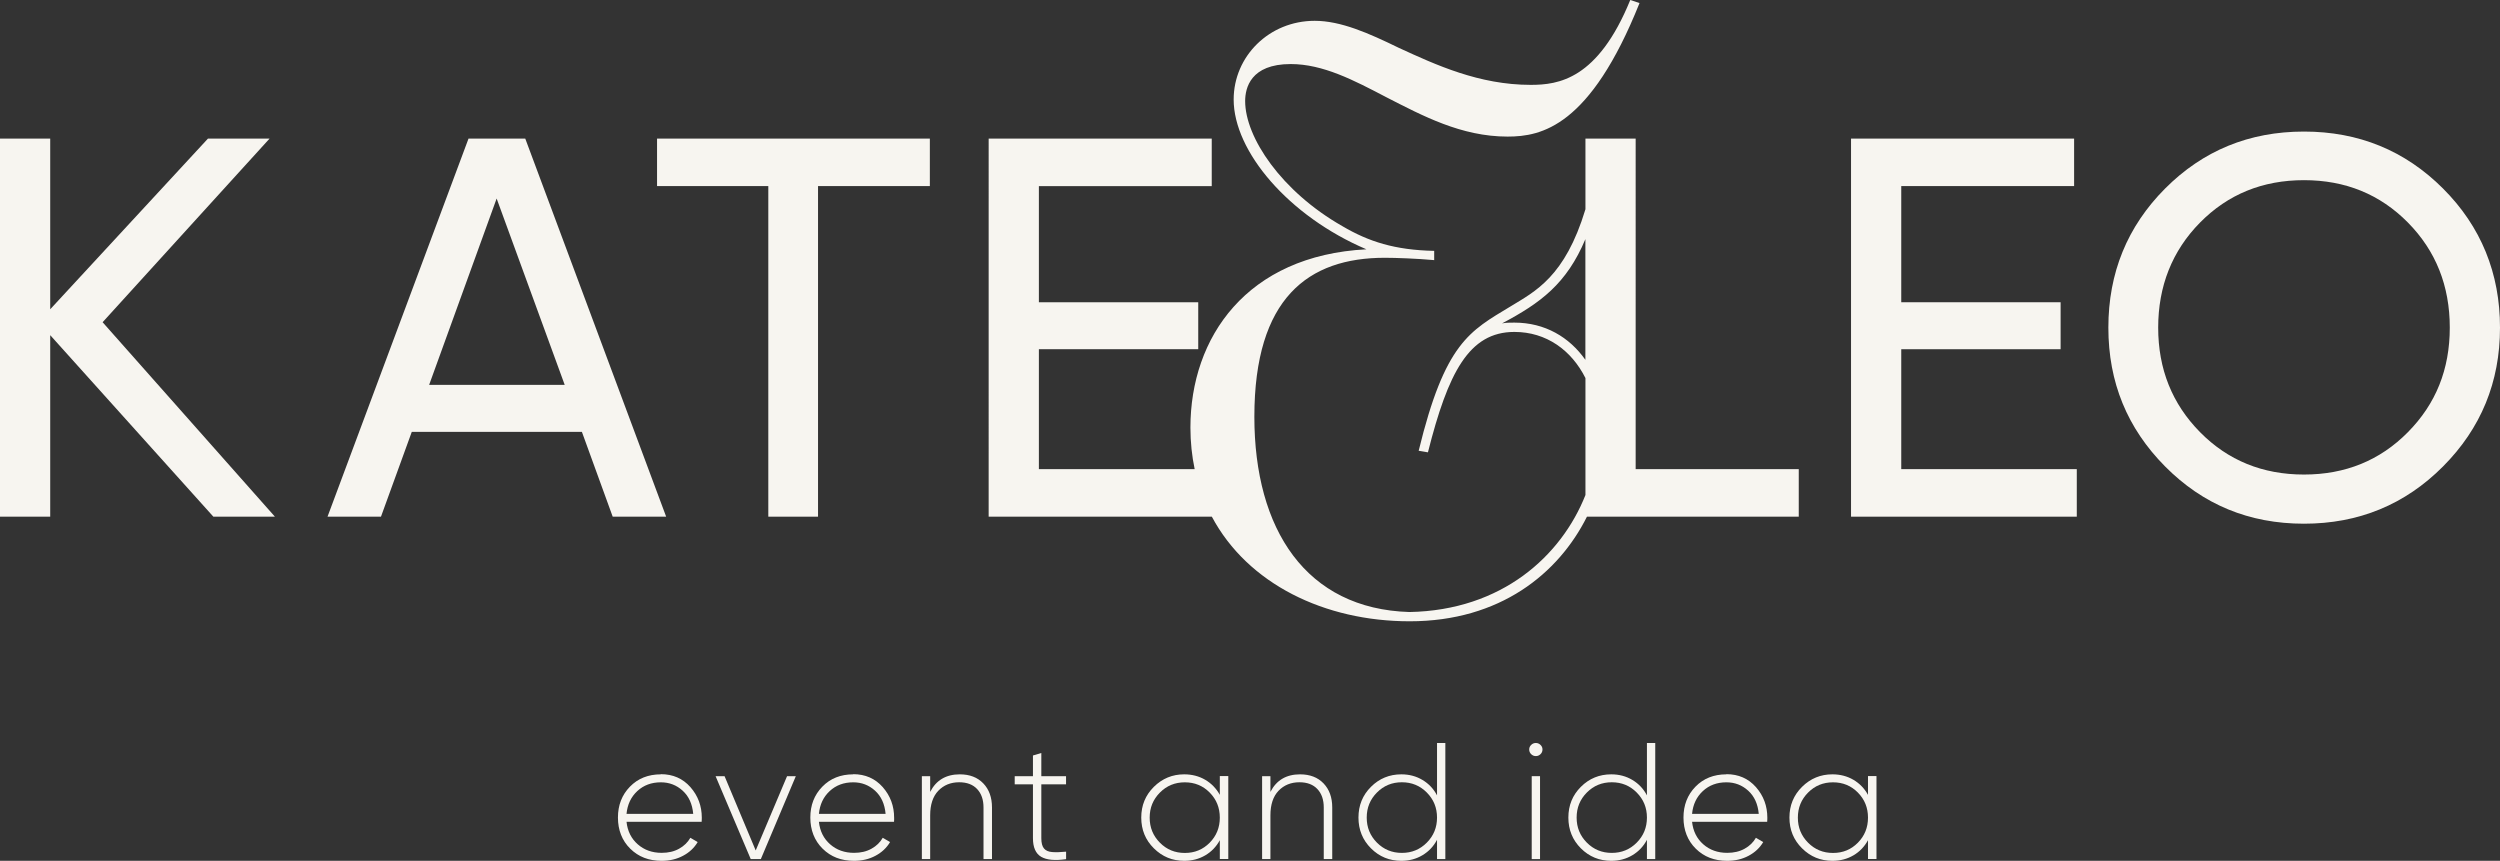
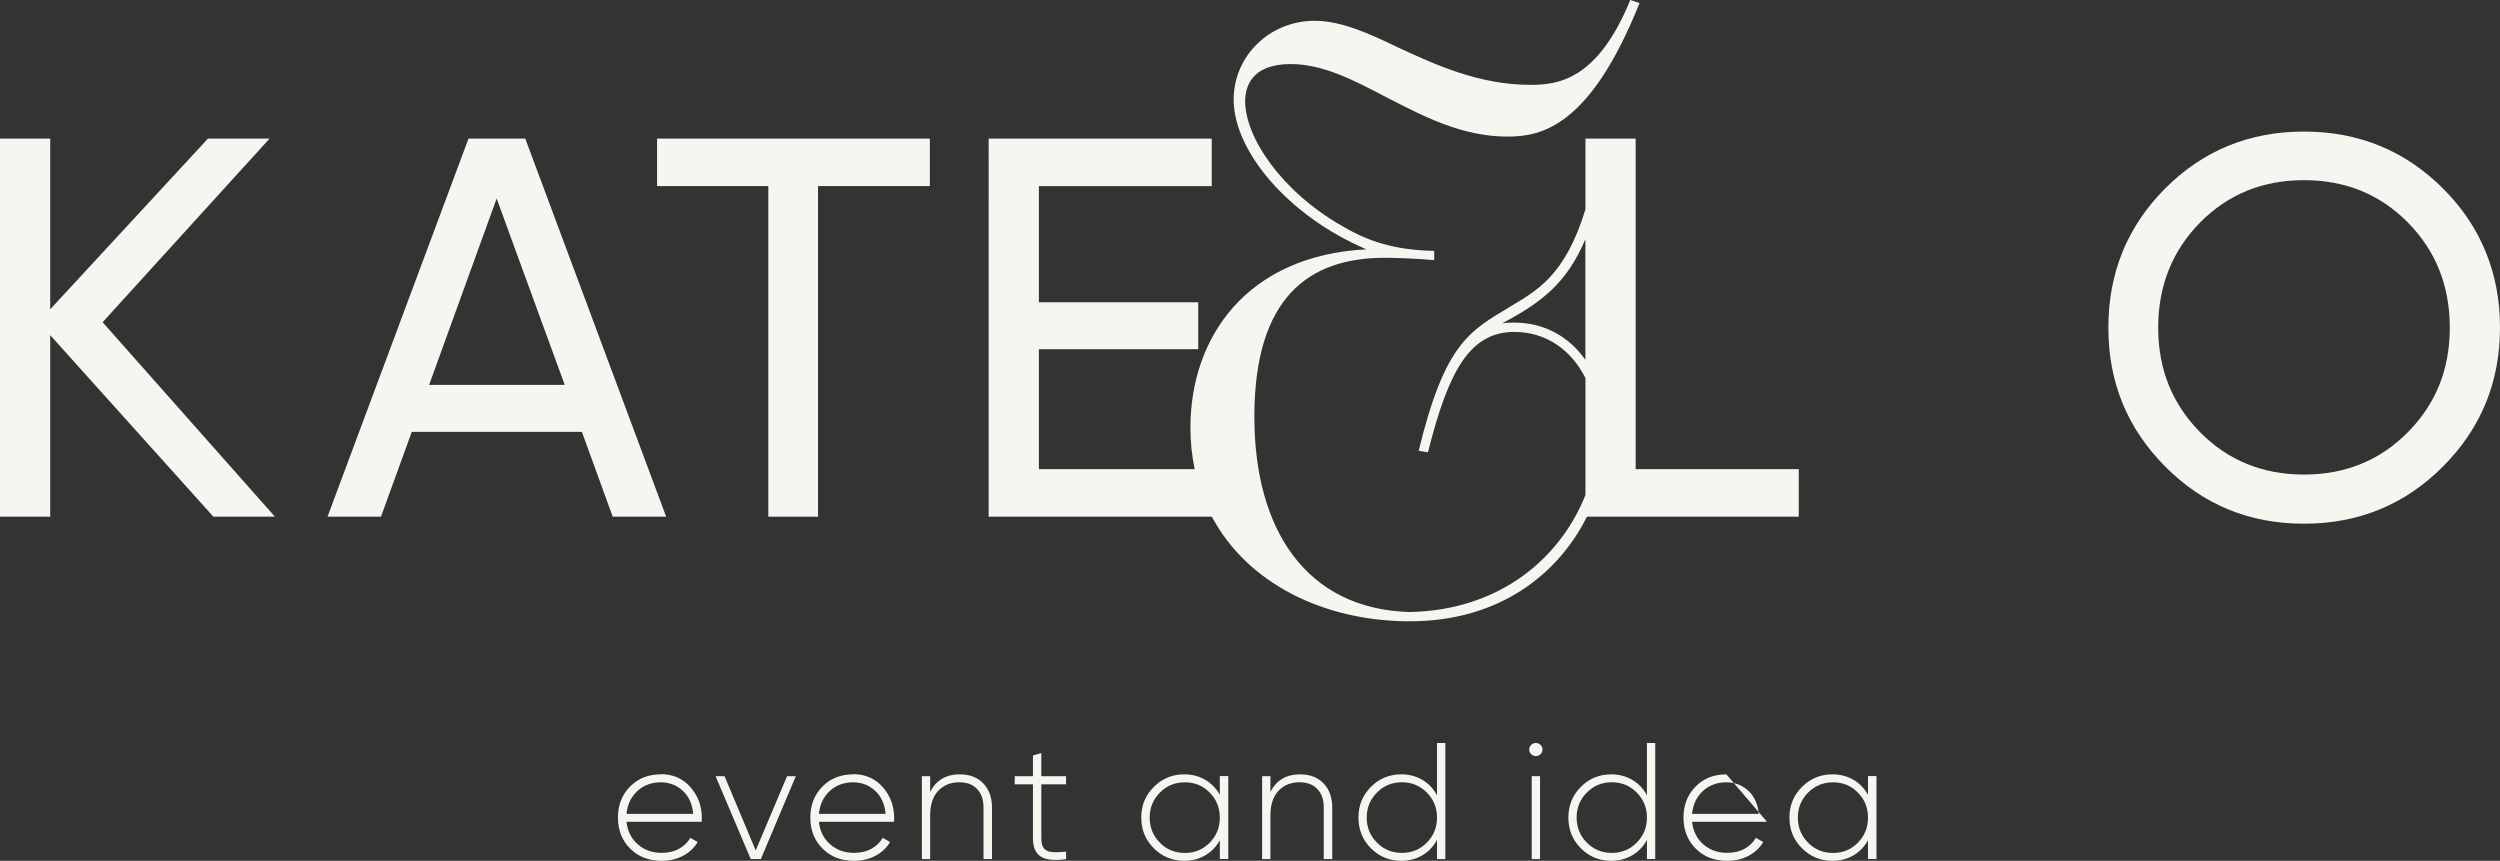
<svg xmlns="http://www.w3.org/2000/svg" id="_Слой_2" data-name="Слой 2" viewBox="0 0 448.06 154.28">
  <rect x="0" y="0" width="448.06" height="154.28" fill="#333333" stroke="none" />
  <defs>
    <style> .cls-1 { fill: #f7f5f0; } </style>
  </defs>
  <g id="_Слой_2-2" data-name=" Слой 2">
    <g id="_Слой_1-2" data-name=" Слой 1-2">
      <g>
        <path class="cls-1" d="M322.38,92.6v-8.52h-29.23V24.84h-9v12.66c-3.67,12.15-9.03,14.73-13.43,17.42-7.33,4.43-11.75,6.5-16.46,25.87l1.66,.28c3.6-14.25,7.33-21.58,15.49-21.58,5.74,0,10.23,3.28,12.74,8.27v20.96c-4.31,10.87-14.92,20.66-31.54,20.97-18.54-.55-27.8-14.8-27.8-35,0-21.3,9.68-28.49,23.38-28.49,1.94,0,5.81,.14,8.85,.42v-1.66c-7.05-.14-11.76-1.66-16.46-4.43-10.93-6.22-17.42-15.91-17.42-22.41,0-2.35,.97-6.64,8.16-6.64,5.81,0,11.34,2.91,17.15,5.95,6.5,3.32,13.42,7.05,21.72,7.05,6.09,0,14.8-1.8,23.65-23.93l-1.66-.55c-5.81,14.25-12.87,15.21-17.84,15.21-9.27,0-17.01-3.59-23.65-6.64-5.4-2.63-10.38-4.84-15.07-4.84-8.16,0-14.52,6.36-14.52,14.11,0,9.27,9.82,20.89,23.79,26.84-21.44,1.11-31.54,15.77-31.54,31.95,0,2.62,.27,5.1,.76,7.45h-27.92v-21.49h28.56v-8.42h-28.56v-20.81h30.98v-8.52h-39.98V92.6h40c6.43,12.06,20.22,18.75,35.46,18.75,16.19,0,26.67-8.55,31.77-18.75h37.96Zm-50.97-34.78c-.83,0-1.52,0-2.21,.14,6.91-3.66,11.58-7.1,14.94-15.1v21.63c-2.88-4.07-7.24-6.67-12.74-6.67h0Z" />
        <polygon class="cls-1" points="48.31 24.84 37.27 24.84 9 55.43 9 24.84 0 24.84 0 92.6 9 92.6 9 60.07 38.24 92.6 49.27 92.6 18.39 57.75 48.31 24.84" />
        <path class="cls-1" d="M94.14,24.84h-10.17l-25.27,67.76h9.58l5.52-15.2h30.49l5.52,15.2h9.58L94.14,24.84Zm-17.23,44.14l12.1-33.4,12.2,33.4h-24.3Z" />
        <polygon class="cls-1" points="137.7 92.6 146.61 92.6 146.61 33.35 166.65 33.35 166.65 24.84 117.76 24.84 117.76 33.35 137.7 33.35 137.7 92.6" />
-         <polygon class="cls-1" points="340.75 62.59 369.31 62.59 369.31 54.17 340.75 54.17 340.75 33.35 371.73 33.35 371.73 24.84 331.75 24.84 331.75 92.6 372.21 92.6 372.21 84.08 340.75 84.08 340.75 62.59" />
        <path class="cls-1" d="M437.85,33.79c-6.81-6.81-15.12-10.21-24.93-10.21s-18.1,3.41-24.88,10.21c-6.78,6.81-10.17,15.12-10.17,24.93s3.39,18.04,10.17,24.88c6.78,6.84,15.07,10.26,24.88,10.26s18.12-3.42,24.93-10.26,10.21-15.13,10.21-24.88-3.4-18.12-10.21-24.93Zm-6.29,43.66c-5,5.07-11.21,7.6-18.63,7.6s-13.63-2.53-18.63-7.6-7.5-11.31-7.5-18.73,2.5-13.76,7.5-18.83,11.21-7.6,18.63-7.6,13.63,2.53,18.63,7.6,7.5,11.34,7.5,18.83-2.5,13.67-7.5,18.73Z" />
        <path class="cls-1" d="M118.44,138.78c-2.26,0-4.11,.74-5.54,2.21-1.44,1.48-2.15,3.32-2.15,5.54s.73,4.12,2.2,5.57c1.47,1.46,3.34,2.18,5.62,2.18,1.45,0,2.73-.3,3.86-.91,1.13-.6,2-1.42,2.61-2.45l-1.31-.77c-.46,.81-1.13,1.47-2.02,1.96-.89,.5-1.93,.74-3.12,.74-1.7,0-3.13-.51-4.29-1.53s-1.83-2.36-2.01-4.03h13.46c0-.08,0-.2,.02-.36,0-.16,.01-.28,.01-.36,0-2.12-.68-3.95-2.04-5.5-1.36-1.54-3.13-2.32-5.3-2.32v.03Zm-6.15,7.07c.16-1.66,.8-3.02,1.93-4.07s2.54-1.57,4.22-1.57c1.51,0,2.81,.5,3.91,1.5,1.1,1,1.73,2.38,1.89,4.15h-11.95Z" />
        <polygon class="cls-1" points="135.44 152.42 129.86 139.11 128.25 139.11 134.55 153.97 136.36 153.97 142.63 139.11 141.06 139.11 135.44 152.42" />
        <path class="cls-1" d="M152.92,138.78c-2.26,0-4.11,.74-5.54,2.21-1.44,1.48-2.15,3.32-2.15,5.54s.73,4.12,2.2,5.57c1.47,1.46,3.34,2.18,5.62,2.18,1.45,0,2.73-.3,3.86-.91,1.13-.6,2-1.42,2.61-2.45l-1.31-.77c-.46,.81-1.13,1.47-2.02,1.96-.89,.5-1.93,.74-3.12,.74-1.7,0-3.13-.51-4.29-1.53s-1.83-2.36-2.01-4.03h13.46c0-.08,0-.2,.02-.36,0-.16,0-.28,0-.36,0-2.12-.68-3.95-2.04-5.5-1.36-1.54-3.13-2.32-5.3-2.32v.03Zm-6.15,7.07c.16-1.66,.8-3.02,1.93-4.07,1.13-1.05,2.54-1.57,4.22-1.57,1.51,0,2.81,.5,3.91,1.5s1.73,2.38,1.89,4.15h-11.95Z" />
        <path class="cls-1" d="M172.03,138.78c-2.48,0-4.25,1.05-5.32,3.15v-2.82h-1.49v14.86h1.49v-7.85c0-1.92,.49-3.39,1.46-4.4s2.22-1.52,3.74-1.52c1.39,0,2.46,.41,3.22,1.22s1.14,1.91,1.14,3.3v9.24h1.52v-9.24c0-1.8-.52-3.24-1.56-4.32s-2.44-1.62-4.21-1.62h0Z" />
        <path class="cls-1" d="M186.65,134.95l-1.52,.45v3.71h-3.27v1.46h3.27v9.66c0,1.64,.49,2.75,1.47,3.33,.98,.57,2.47,.71,4.47,.42v-1.34c-1.01,.1-1.84,.12-2.5,.07-.65-.05-1.14-.26-1.46-.64s-.48-.99-.48-1.84v-9.66h4.43v-1.46h-4.43v-4.16h.02Z" />
        <path class="cls-1" d="M218.62,142.46c-.63-1.15-1.51-2.05-2.61-2.7-1.11-.65-2.37-.98-3.77-.98-2.12,0-3.93,.75-5.44,2.24-1.51,1.5-2.26,3.33-2.26,5.51s.75,4.02,2.26,5.51c1.51,1.5,3.32,2.24,5.44,2.24,1.41,0,2.66-.33,3.77-.98s1.98-1.56,2.61-2.71v3.36h1.52v-14.86h-1.52v3.36h0Zm-1.81,8.57c-1.21,1.23-2.69,1.84-4.46,1.84s-3.25-.61-4.47-1.84-1.83-2.72-1.83-4.49,.61-3.26,1.83-4.49c1.22-1.23,2.71-1.84,4.47-1.84s3.25,.61,4.46,1.84,1.81,2.72,1.81,4.49-.6,3.26-1.81,4.49Z" />
        <path class="cls-1" d="M233.01,138.78c-2.48,0-4.25,1.05-5.32,3.15v-2.82h-1.49v14.86h1.49v-7.85c0-1.92,.49-3.39,1.46-4.4s2.22-1.52,3.74-1.52c1.39,0,2.46,.41,3.22,1.22s1.14,1.91,1.14,3.3v9.24h1.52v-9.24c0-1.8-.52-3.24-1.56-4.32s-2.44-1.62-4.21-1.62h0Z" />
        <path class="cls-1" d="M257.55,142.55c-.61-1.17-1.48-2.09-2.6-2.76s-2.38-1.01-3.79-1.01c-2.14,0-3.96,.75-5.45,2.24-1.5,1.5-2.24,3.33-2.24,5.51s.75,4.02,2.24,5.51c1.5,1.5,3.31,2.24,5.45,2.24,1.41,0,2.67-.34,3.79-1.01s1.99-1.59,2.6-2.76v3.45h1.49v-20.8h-1.49v9.39h0Zm-1.83,8.47c-1.22,1.23-2.71,1.84-4.47,1.84s-3.25-.61-4.47-1.84-1.83-2.72-1.83-4.49,.61-3.26,1.83-4.49c1.22-1.23,2.71-1.84,4.47-1.84s3.25,.61,4.47,1.84c1.22,1.23,1.83,2.72,1.83,4.49s-.61,3.26-1.83,4.49Z" />
        <rect class="cls-1" x="274.52" y="139.11" width="1.49" height="14.86" />
        <path class="cls-1" d="M275.26,133.16c-.32,0-.59,.11-.83,.34s-.36,.5-.36,.82c0,.34,.12,.62,.36,.85s.51,.34,.83,.34,.59-.11,.83-.34,.36-.51,.36-.85c0-.32-.12-.59-.36-.82-.24-.23-.52-.34-.83-.34Z" />
        <path class="cls-1" d="M295.17,142.55c-.61-1.17-1.48-2.09-2.6-2.76s-2.38-1.01-3.79-1.01c-2.14,0-3.96,.75-5.45,2.24-1.5,1.5-2.24,3.33-2.24,5.51s.75,4.02,2.24,5.51,3.31,2.24,5.45,2.24c1.41,0,2.67-.34,3.79-1.01s1.99-1.59,2.6-2.76v3.45h1.49v-20.8h-1.49v9.39h0Zm-1.83,8.47c-1.22,1.23-2.71,1.84-4.47,1.84s-3.25-.61-4.47-1.84-1.83-2.72-1.83-4.49,.61-3.26,1.83-4.49c1.22-1.23,2.71-1.84,4.47-1.84s3.25,.61,4.47,1.84,1.83,2.72,1.83,4.49-.61,3.26-1.83,4.49Z" />
-         <path class="cls-1" d="M309.41,138.78c-2.26,0-4.11,.74-5.54,2.21-1.44,1.48-2.15,3.32-2.15,5.54s.73,4.12,2.2,5.57c1.47,1.46,3.34,2.18,5.62,2.18,1.45,0,2.73-.3,3.86-.91,1.13-.6,2-1.42,2.61-2.45l-1.31-.77c-.46,.81-1.13,1.47-2.02,1.96-.89,.5-1.93,.74-3.12,.74-1.7,0-3.13-.51-4.29-1.53s-1.83-2.36-2.01-4.03h13.46c0-.08,0-.2,.02-.36,0-.16,.01-.28,.01-.36,0-2.12-.68-3.95-2.04-5.5-1.36-1.54-3.13-2.32-5.3-2.32v.03Zm-6.15,7.07c.16-1.66,.8-3.02,1.93-4.07s2.54-1.57,4.22-1.57c1.51,0,2.81,.5,3.91,1.5s1.73,2.38,1.89,4.15h-11.95Z" />
+         <path class="cls-1" d="M309.41,138.78c-2.26,0-4.11,.74-5.54,2.21-1.44,1.48-2.15,3.32-2.15,5.54s.73,4.12,2.2,5.57c1.47,1.46,3.34,2.18,5.62,2.18,1.45,0,2.73-.3,3.86-.91,1.13-.6,2-1.42,2.61-2.45l-1.31-.77c-.46,.81-1.13,1.47-2.02,1.96-.89,.5-1.93,.74-3.12,.74-1.7,0-3.13-.51-4.29-1.53s-1.83-2.36-2.01-4.03h13.46v.03Zm-6.15,7.07c.16-1.66,.8-3.02,1.93-4.07s2.54-1.57,4.22-1.57c1.51,0,2.81,.5,3.91,1.5s1.73,2.38,1.89,4.15h-11.95Z" />
        <path class="cls-1" d="M334.79,142.46c-.63-1.15-1.51-2.05-2.61-2.7-1.11-.65-2.37-.98-3.77-.98-2.12,0-3.93,.75-5.44,2.24-1.51,1.5-2.26,3.33-2.26,5.51s.75,4.02,2.26,5.51c1.51,1.5,3.32,2.24,5.44,2.24,1.41,0,2.66-.33,3.77-.98s1.98-1.56,2.61-2.71v3.36h1.52v-14.86h-1.52v3.36h0Zm-1.81,8.57c-1.21,1.23-2.69,1.84-4.46,1.84s-3.25-.61-4.47-1.84-1.83-2.72-1.83-4.49,.61-3.26,1.83-4.49c1.22-1.23,2.71-1.84,4.47-1.84s3.25,.61,4.46,1.84,1.81,2.72,1.81,4.49-.6,3.26-1.81,4.49Z" />
      </g>
    </g>
  </g>
</svg>